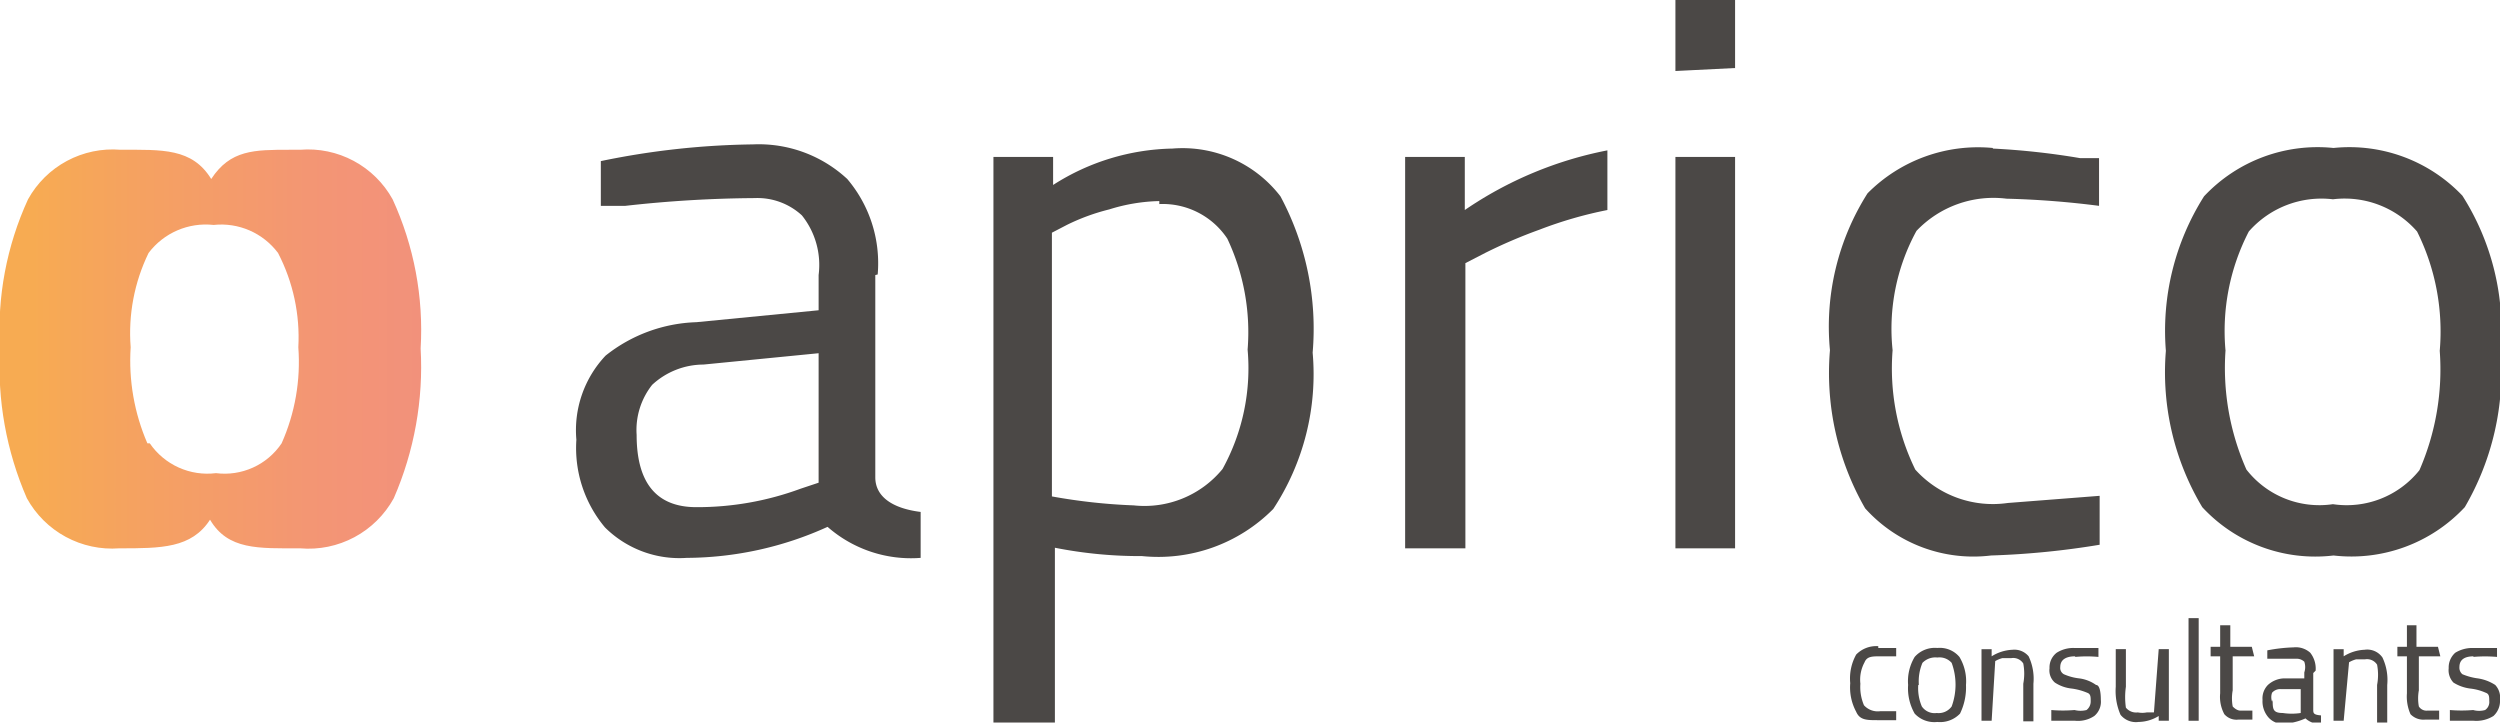
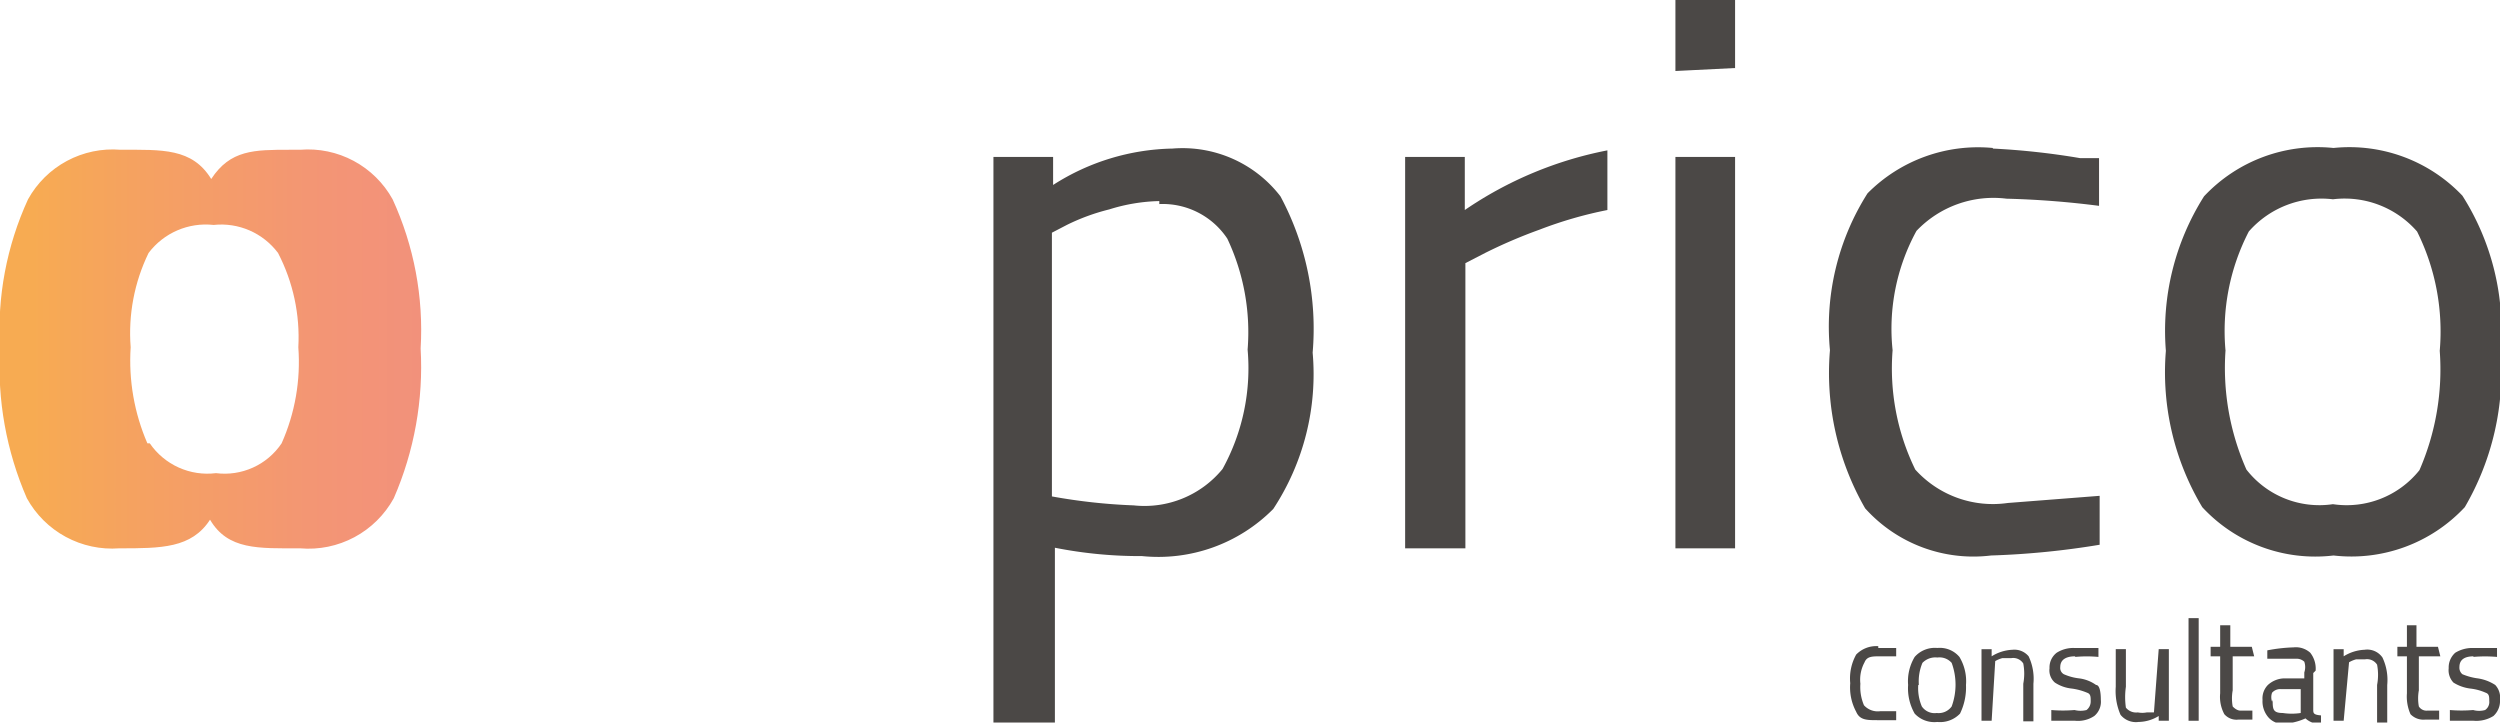
<svg xmlns="http://www.w3.org/2000/svg" viewBox="0 0 41.9 12.11">
  <defs>
    <style>.cls-1{fill:none;}.cls-2{fill:#4b4846;}.cls-3{clip-path:url(#clip-path);}.cls-4{fill:url(#Dégradé_sans_nom_2);}</style>
    <clipPath id="clip-path" transform="translate(0)">
      <path class="cls-1" d="M2.47,7.43a3.48,3.48,0,0,1-.28-1.61,3.07,3.07,0,0,1,.3-1.58,1.2,1.2,0,0,1,1.09-.47,1.19,1.19,0,0,1,1.08.47A3.07,3.07,0,0,1,5,5.82a3.35,3.35,0,0,1-.28,1.61,1.15,1.15,0,0,1-1.1.5,1.17,1.17,0,0,1-1.11-.5M3.54,3c-.32-.52-.82-.49-1.52-.49a1.62,1.62,0,0,0-1.55.83A5.25,5.25,0,0,0,0,5.84,5.52,5.52,0,0,0,.45,8.35,1.63,1.63,0,0,0,2,9.19c.7,0,1.21,0,1.52-.48.3.51.81.48,1.51.48a1.63,1.63,0,0,0,1.57-.84,5.52,5.52,0,0,0,.45-2.51,5.25,5.25,0,0,0-.47-2.5,1.62,1.62,0,0,0-1.55-.83H4.86c-.6,0-1,0-1.32.49" />
    </clipPath>
    <linearGradient id="Dégradé_sans_nom_2" x1="-383.87" y1="294.1" x2="-383.59" y2="294.1" gradientTransform="matrix(24.83, 0, 0, -24.83, 9532.08, 7308.63)" gradientUnits="userSpaceOnUse">
      <stop offset="0" stop-color="#f7ab52" />
      <stop offset="0.24" stop-color="#f5a260" />
      <stop offset="0.7" stop-color="#f39575" />
      <stop offset="1" stop-color="#f2907d" />
    </linearGradient>
  </defs>
  <g id="Calque_2" data-name="Calque 2">
    <g id="Calque_1-2" data-name="Calque 1">
-       <path class="cls-2" d="M10.67,7.29c0,.8.33,1.21,1,1.21a5,5,0,0,0,1.75-.31l.3-.1V5.92l-1.93.19a1.27,1.27,0,0,0-.86.34,1.22,1.22,0,0,0-.26.84m4-2.68V8c0,.32.28.52.76.58l0,.77a2.12,2.12,0,0,1-1.56-.52,5.76,5.76,0,0,1-2.36.52,1.77,1.77,0,0,1-1.37-.51,2.07,2.07,0,0,1-.48-1.47,1.82,1.82,0,0,1,.49-1.41,2.57,2.57,0,0,1,1.52-.56l2.05-.2V4.61a1.33,1.33,0,0,0-.28-1,1.1,1.1,0,0,0-.79-.29,20.5,20.5,0,0,0-2.17.13l-.41,0,0-.75a13.27,13.27,0,0,1,2.55-.28A2.18,2.18,0,0,1,14.2,3a2.18,2.18,0,0,1,.51,1.6" transform="translate(0)" />
      <path class="cls-2" d="M19.43,3.37a3,3,0,0,0-.84.14,3.48,3.48,0,0,0-.71.26l-.25.13V8.32A9.65,9.65,0,0,0,19,8.47a1.69,1.69,0,0,0,1.49-.61,3.5,3.5,0,0,0,.42-2A3.67,3.67,0,0,0,20.57,4a1.3,1.3,0,0,0-1.14-.58m-2.78,8.74V2.63h1V3.1a3.83,3.83,0,0,1,2-.61,2.07,2.07,0,0,1,1.81.8A4.7,4.7,0,0,1,22,5.91a4.11,4.11,0,0,1-.66,2.62,2.71,2.71,0,0,1-2.2.79,7.31,7.31,0,0,1-1.46-.14v2.93Z" transform="translate(0)" />
      <path class="cls-2" d="M23.55,9.19V2.63h1v.89a6.39,6.39,0,0,1,2.39-1v1a6.86,6.86,0,0,0-1.14.33,8.41,8.41,0,0,0-.91.39l-.33.17V9.19Z" transform="translate(0)" />
      <path class="cls-2" d="M28.08,9.19V2.63h1V9.19Zm0-8V0h1V1.14Z" transform="translate(0)" />
      <path class="cls-2" d="M33.4,2.49a12.33,12.33,0,0,1,1.46.16l.32,0,0,.8a15,15,0,0,0-1.55-.12,1.78,1.78,0,0,0-1.51.54,3.42,3.42,0,0,0-.4,2,3.86,3.86,0,0,0,.38,2,1.75,1.75,0,0,0,1.55.56l1.54-.12,0,.82a13.7,13.7,0,0,1-1.82.18,2.44,2.44,0,0,1-2.11-.79,4.55,4.55,0,0,1-.59-2.65,4.17,4.17,0,0,1,.63-2.63,2.61,2.61,0,0,1,2.1-.76" transform="translate(0)" />
      <path class="cls-2" d="M37.3,5.87a4.2,4.2,0,0,0,.35,2,1.55,1.55,0,0,0,1.45.58,1.56,1.56,0,0,0,1.45-.57,4.23,4.23,0,0,0,.34-2,3.76,3.76,0,0,0-.38-2,1.61,1.61,0,0,0-1.41-.54,1.62,1.62,0,0,0-1.41.54,3.63,3.63,0,0,0-.39,2m-1,0a4.21,4.21,0,0,1,.64-2.59,2.61,2.61,0,0,1,2.17-.81,2.61,2.61,0,0,1,2.16.8,4.19,4.19,0,0,1,.64,2.6,4.5,4.5,0,0,1-.6,2.62,2.6,2.6,0,0,1-2.2.81,2.58,2.58,0,0,1-2.2-.81,4.4,4.4,0,0,1-.61-2.62" transform="translate(0)" />
      <g class="cls-3">
        <rect class="cls-4" y="2.48" width="7.07" height="6.74" />
      </g>
      <path class="cls-2" d="M31.48,10.86l.25,0h.05V11l-.27,0c-.13,0-.22,0-.26.1a.61.61,0,0,0-.07.36.78.78,0,0,0,.06.36.31.31,0,0,0,.27.1l.27,0v.15l-.31,0c-.18,0-.3,0-.36-.14a.86.86,0,0,1-.1-.48.82.82,0,0,1,.1-.48.47.47,0,0,1,.37-.14" transform="translate(0)" />
      <path class="cls-2" d="M32.15,11.48a.78.78,0,0,0,.06.36.26.26,0,0,0,.25.11.27.27,0,0,0,.25-.11,1.06,1.06,0,0,0,0-.73.27.27,0,0,0-.24-.09.3.3,0,0,0-.25.09.8.8,0,0,0-.06.37m-.18,0a.79.79,0,0,1,.11-.47.45.45,0,0,1,.38-.15.43.43,0,0,1,.37.15.79.79,0,0,1,.11.47,1,1,0,0,1-.1.48.46.46,0,0,1-.38.14.45.45,0,0,1-.38-.14.85.85,0,0,1-.11-.48" transform="translate(0)" />
      <path class="cls-2" d="M33.38,12.08h-.17v-1.2h.17V11a.71.71,0,0,1,.35-.11A.31.31,0,0,1,34,11a.88.88,0,0,1,.08.46v.63h-.17v-.63a.91.91,0,0,0,0-.34.2.2,0,0,0-.2-.09l-.15,0a.48.48,0,0,0-.12.05l0,0Z" transform="translate(0)" />
      <path class="cls-2" d="M34.78,11c-.16,0-.25.06-.25.18a.12.12,0,0,0,.06.12.87.87,0,0,0,.26.07.62.62,0,0,1,.28.11c.06,0,.08.12.08.25a.31.31,0,0,1-.11.27.49.49,0,0,1-.32.08l-.33,0h-.07V11.9a2.31,2.31,0,0,0,.39,0,.4.4,0,0,0,.2,0,.18.18,0,0,0,.07-.15c0-.07,0-.12-.06-.14a1,1,0,0,0-.26-.07.63.63,0,0,1-.28-.1.27.27,0,0,1-.09-.24.31.31,0,0,1,.12-.26.52.52,0,0,1,.29-.08l.35,0,.06,0v.15a2.13,2.13,0,0,0-.39,0" transform="translate(0)" />
      <path class="cls-2" d="M36.18,10.88h.17v1.2h-.17V12a.66.66,0,0,1-.34.1.33.33,0,0,1-.3-.12,1,1,0,0,1-.08-.47v-.63h.17v.63a1.22,1.22,0,0,0,0,.35.22.22,0,0,0,.2.08.39.39,0,0,0,.15,0l.12,0,0,0Z" transform="translate(0)" />
      <rect class="cls-2" x="36.68" y="10.36" width="0.17" height="1.72" />
      <path class="cls-2" d="M37.78,11h-.36v.57a.75.75,0,0,0,0,.27s.06.07.13.07l.2,0v.15l-.23,0a.27.27,0,0,1-.24-.09.61.61,0,0,1-.07-.35V11h-.16v-.16h.16v-.36h.17v.36h.36Z" transform="translate(0)" />
-       <path class="cls-2" d="M38.09,11.73c0,.15,0,.22.17.22a1,1,0,0,0,.3,0l0,0v-.4l-.33,0a.18.18,0,0,0-.15.06.22.22,0,0,0,0,.15m.69-.48v.61c0,.06,0,.09.13.1v.14a.34.34,0,0,1-.26-.09,1,1,0,0,1-.41.09A.32.32,0,0,1,38,12a.41.41,0,0,1-.08-.27.32.32,0,0,1,.09-.25.42.42,0,0,1,.26-.11l.35,0v-.1a.28.28,0,0,0,0-.18.19.19,0,0,0-.13-.05l-.38,0H38v-.14a2.69,2.69,0,0,1,.44-.05.36.36,0,0,1,.28.09.43.43,0,0,1,.09.3" transform="translate(0)" />
+       <path class="cls-2" d="M38.09,11.73c0,.15,0,.22.17.22a1,1,0,0,0,.3,0v-.4l-.33,0a.18.18,0,0,0-.15.06.22.22,0,0,0,0,.15m.69-.48v.61c0,.06,0,.09.13.1v.14a.34.34,0,0,1-.26-.09,1,1,0,0,1-.41.09A.32.32,0,0,1,38,12a.41.41,0,0,1-.08-.27.32.32,0,0,1,.09-.25.42.42,0,0,1,.26-.11l.35,0v-.1a.28.28,0,0,0,0-.18.19.19,0,0,0-.13-.05l-.38,0H38v-.14a2.69,2.69,0,0,1,.44-.05.36.36,0,0,1,.28.09.43.43,0,0,1,.09.3" transform="translate(0)" />
      <path class="cls-2" d="M39.28,12.08h-.17v-1.2h.17V11a.71.71,0,0,1,.35-.11.31.31,0,0,1,.3.13.88.88,0,0,1,.08.46v.63h-.17v-.63a.91.91,0,0,0,0-.34.2.2,0,0,0-.2-.09l-.15,0a.48.48,0,0,0-.12.05l0,0Z" transform="translate(0)" />
      <path class="cls-2" d="M40.9,11h-.36v.57a.75.75,0,0,0,0,.27.15.15,0,0,0,.14.07l.2,0v.15l-.23,0a.3.3,0,0,1-.25-.09.73.73,0,0,1-.06-.35V11h-.16v-.16h.16v-.36h.16v.36h.36Z" transform="translate(0)" />
      <path class="cls-2" d="M41.46,11q-.24,0-.24.18a.14.14,0,0,0,.05.12,1,1,0,0,0,.26.07.73.73,0,0,1,.29.11.31.31,0,0,1,.08.25.34.34,0,0,1-.11.27.54.54,0,0,1-.33.08l-.33,0h-.07V11.9a2.31,2.31,0,0,0,.39,0,.37.37,0,0,0,.2,0,.16.16,0,0,0,.07-.15c0-.07,0-.12-.06-.14a.87.87,0,0,0-.26-.07.69.69,0,0,1-.28-.1.3.3,0,0,1-.08-.24.33.33,0,0,1,.11-.26.55.55,0,0,1,.29-.08l.35,0,.06,0v.15a2.31,2.31,0,0,0-.4,0" transform="translate(0)" />
    </g>
  </g>
</svg>